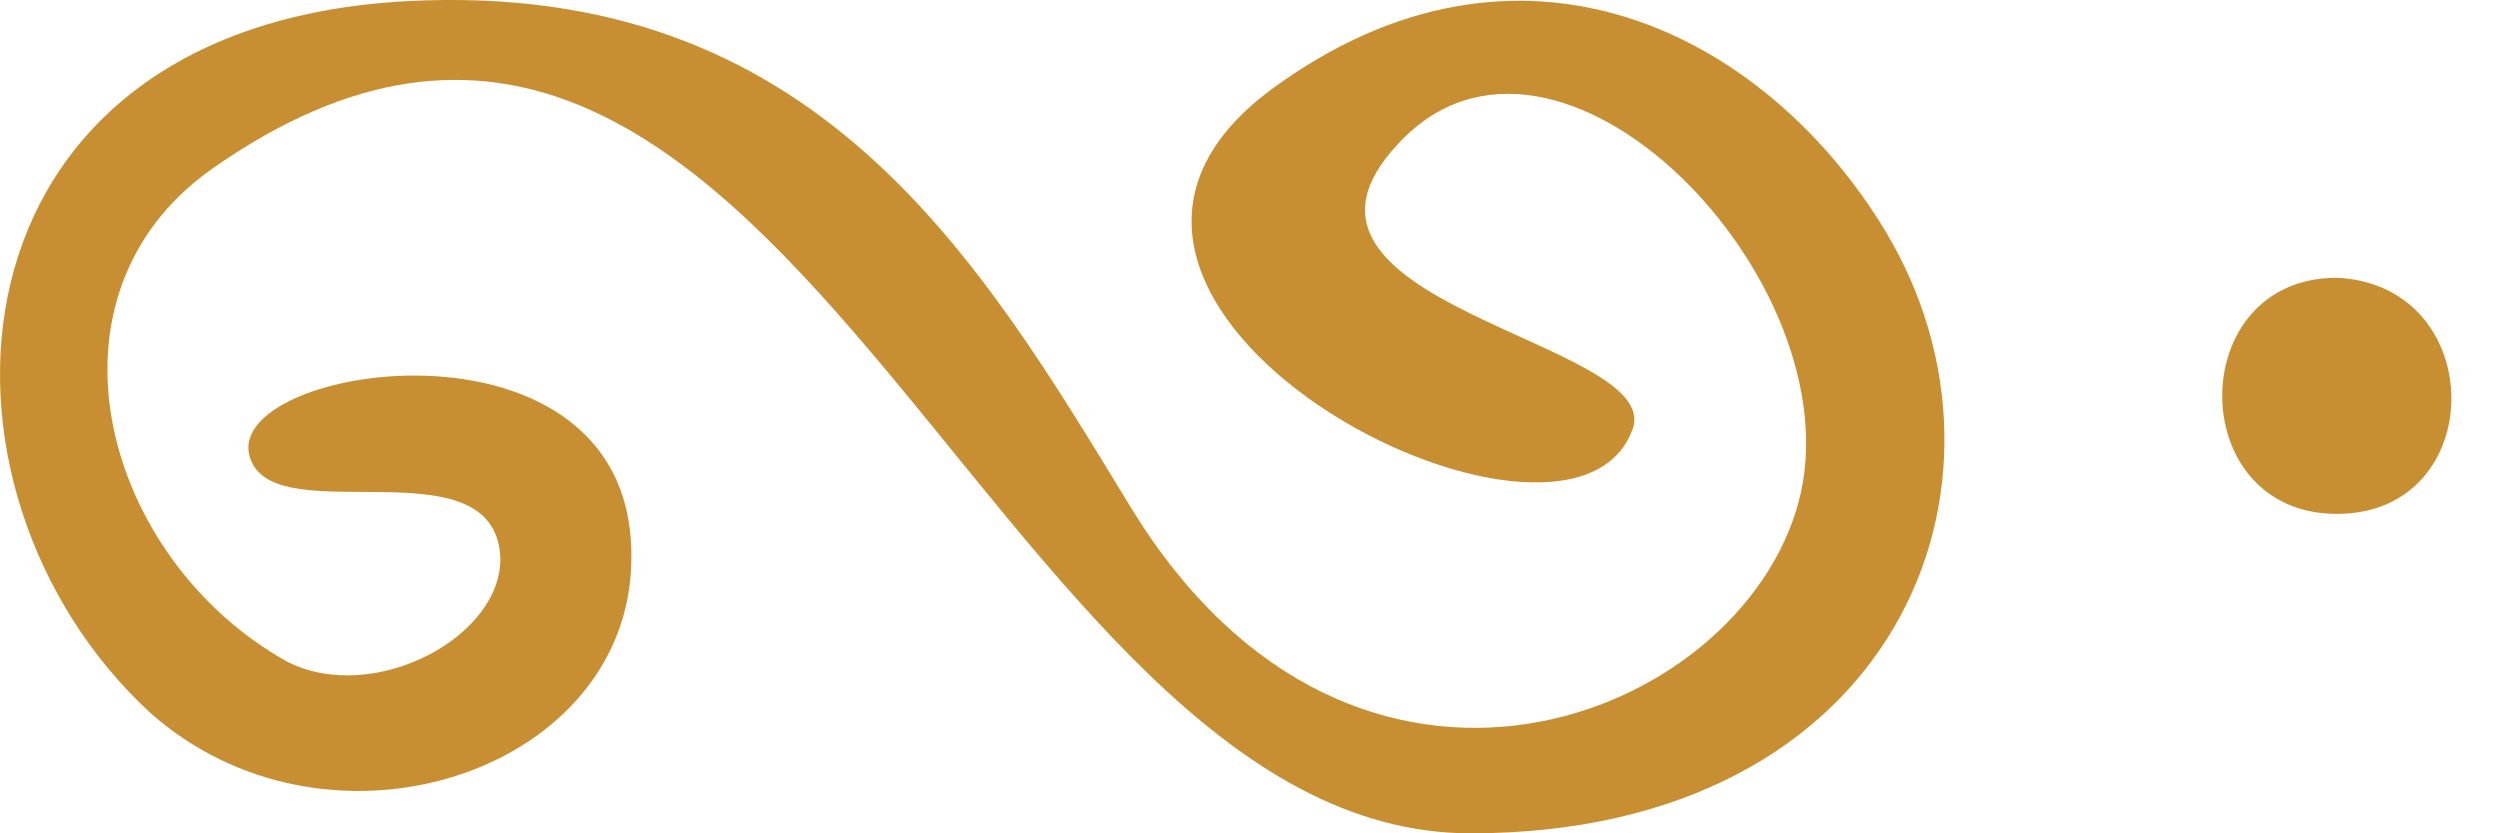
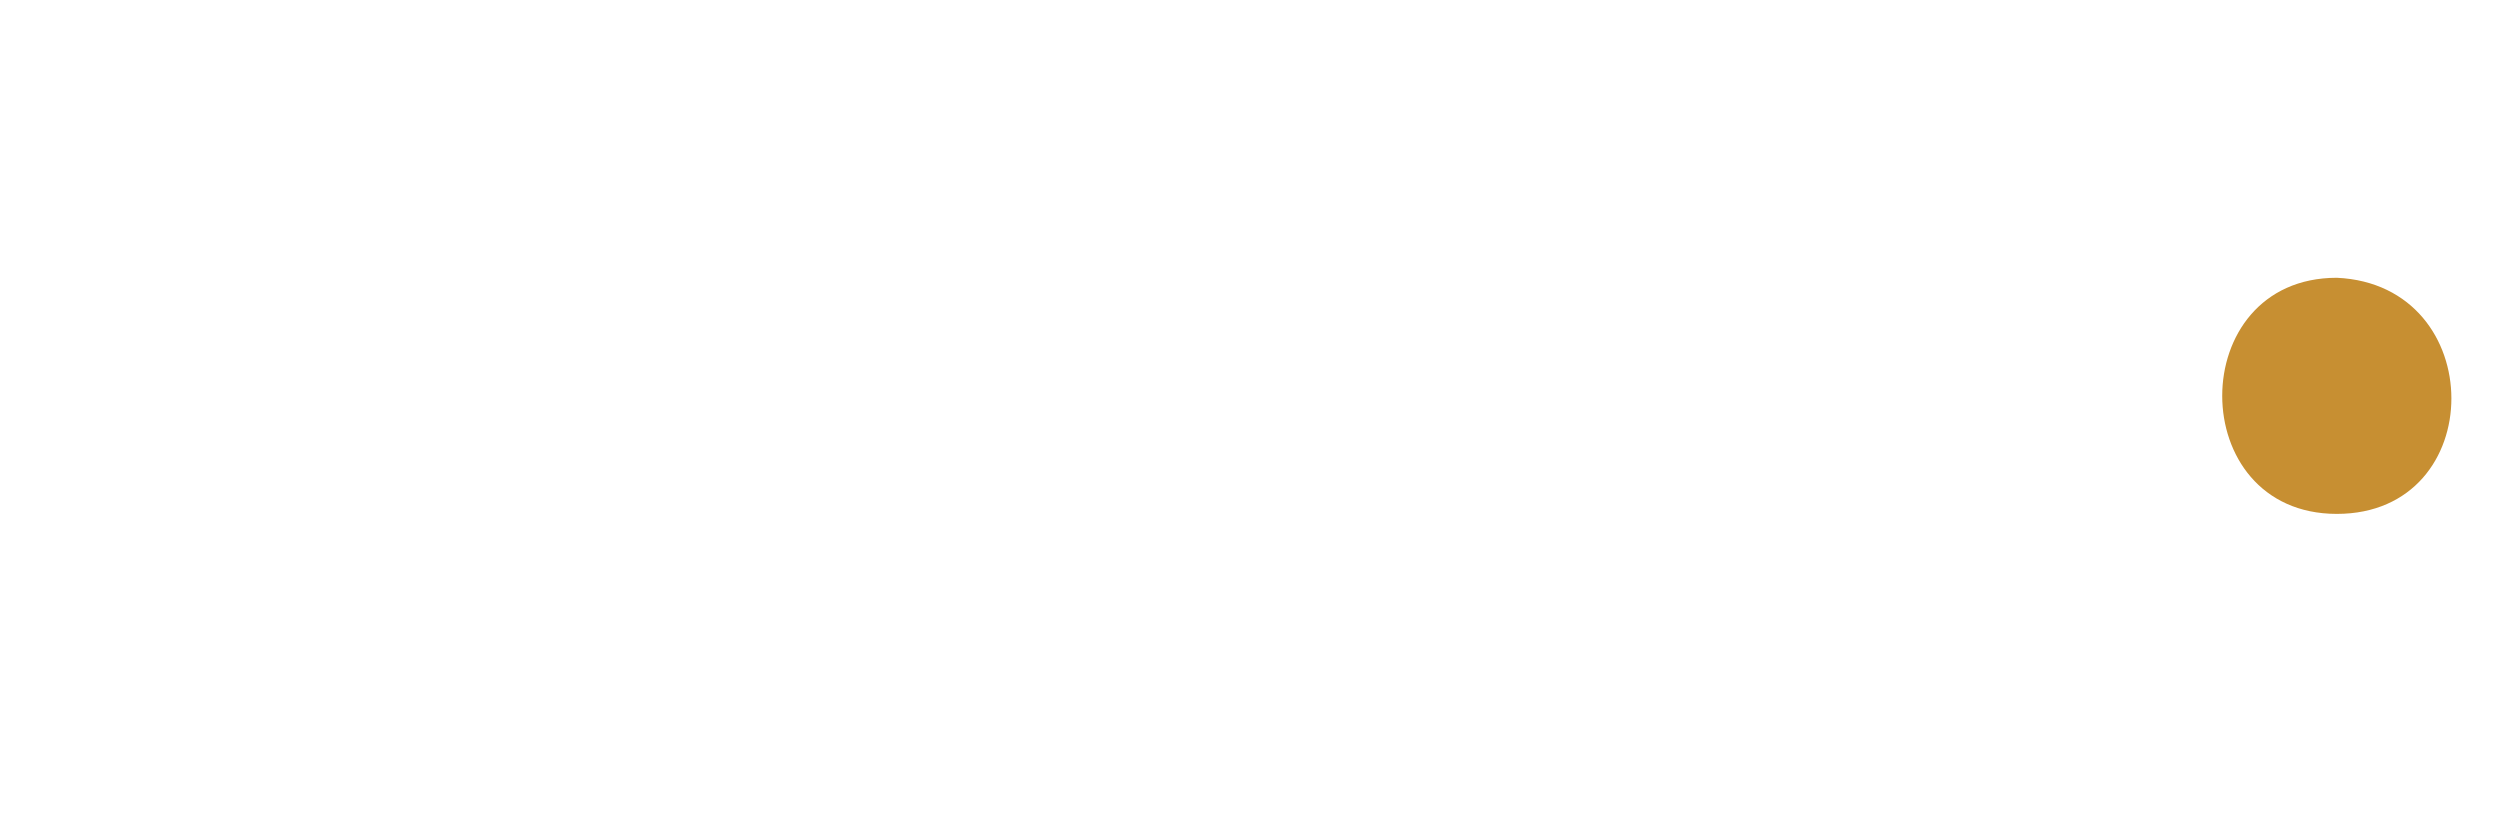
<svg xmlns="http://www.w3.org/2000/svg" width="36" height="12" viewBox="0 0 36 12" fill="none">
-   <path d="M9.073 8.374C9.489 4.222 2.996 5.22 3.619 6.639C4.035 7.638 7.1 6.377 7.204 8.006C7.255 9.162 5.386 10.161 4.139 9.53C1.49 8.058 0.451 4.274 3.048 2.435C11.203 -3.294 14.164 12 21.176 12C27.306 12 29.331 6.955 27.15 3.328C25.436 0.49 21.904 -1.349 18.319 1.279C14.112 4.379 22.631 8.742 23.514 6.166C23.929 4.905 17.956 4.379 20.137 2.067C22.423 -0.403 26.734 4.064 25.903 7.217C25.072 10.371 19.514 12.578 16.294 7.323C14.112 3.749 11.774 -0.298 5.853 0.017C-0.952 0.385 -1.315 7.06 2.165 10.266C4.658 12.473 8.762 11.212 9.073 8.374Z" fill="#C78F32" />
  <path d="M33.65 7.4C31.45 7.4 31.45 4 33.65 4C35.85 4.1 35.85 7.4 33.65 7.4Z" fill="#C78F32" />
</svg>